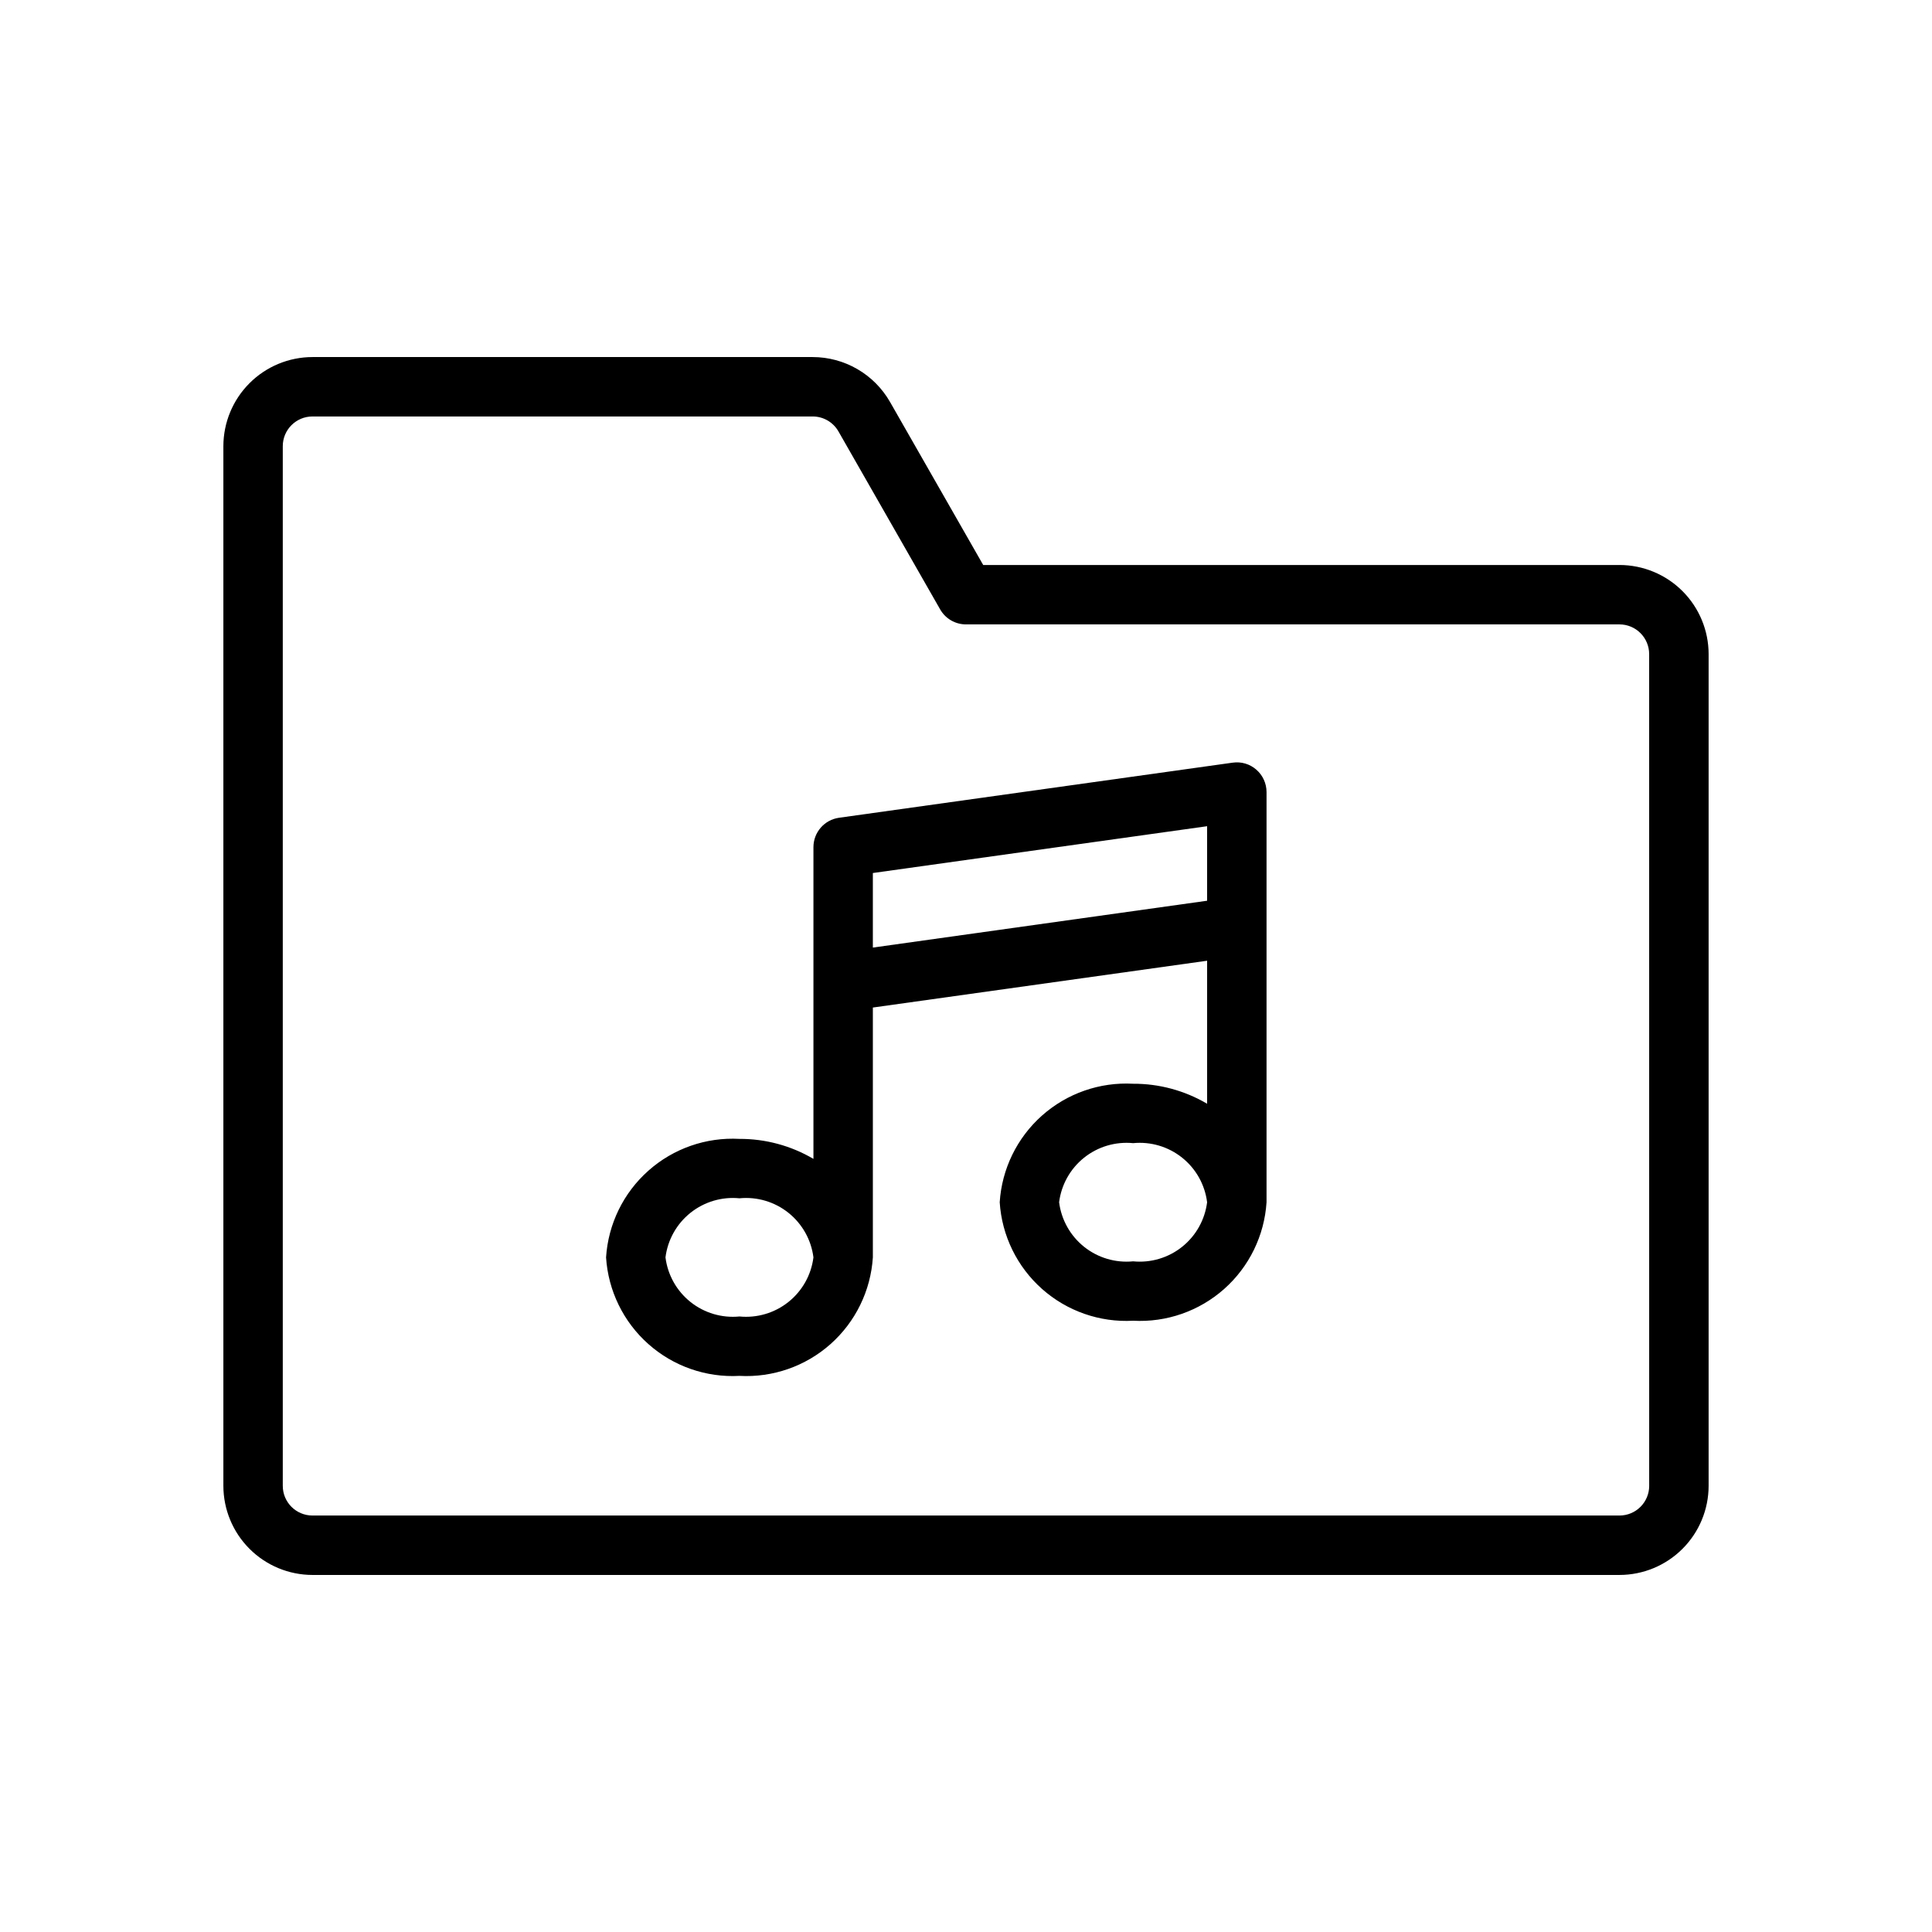
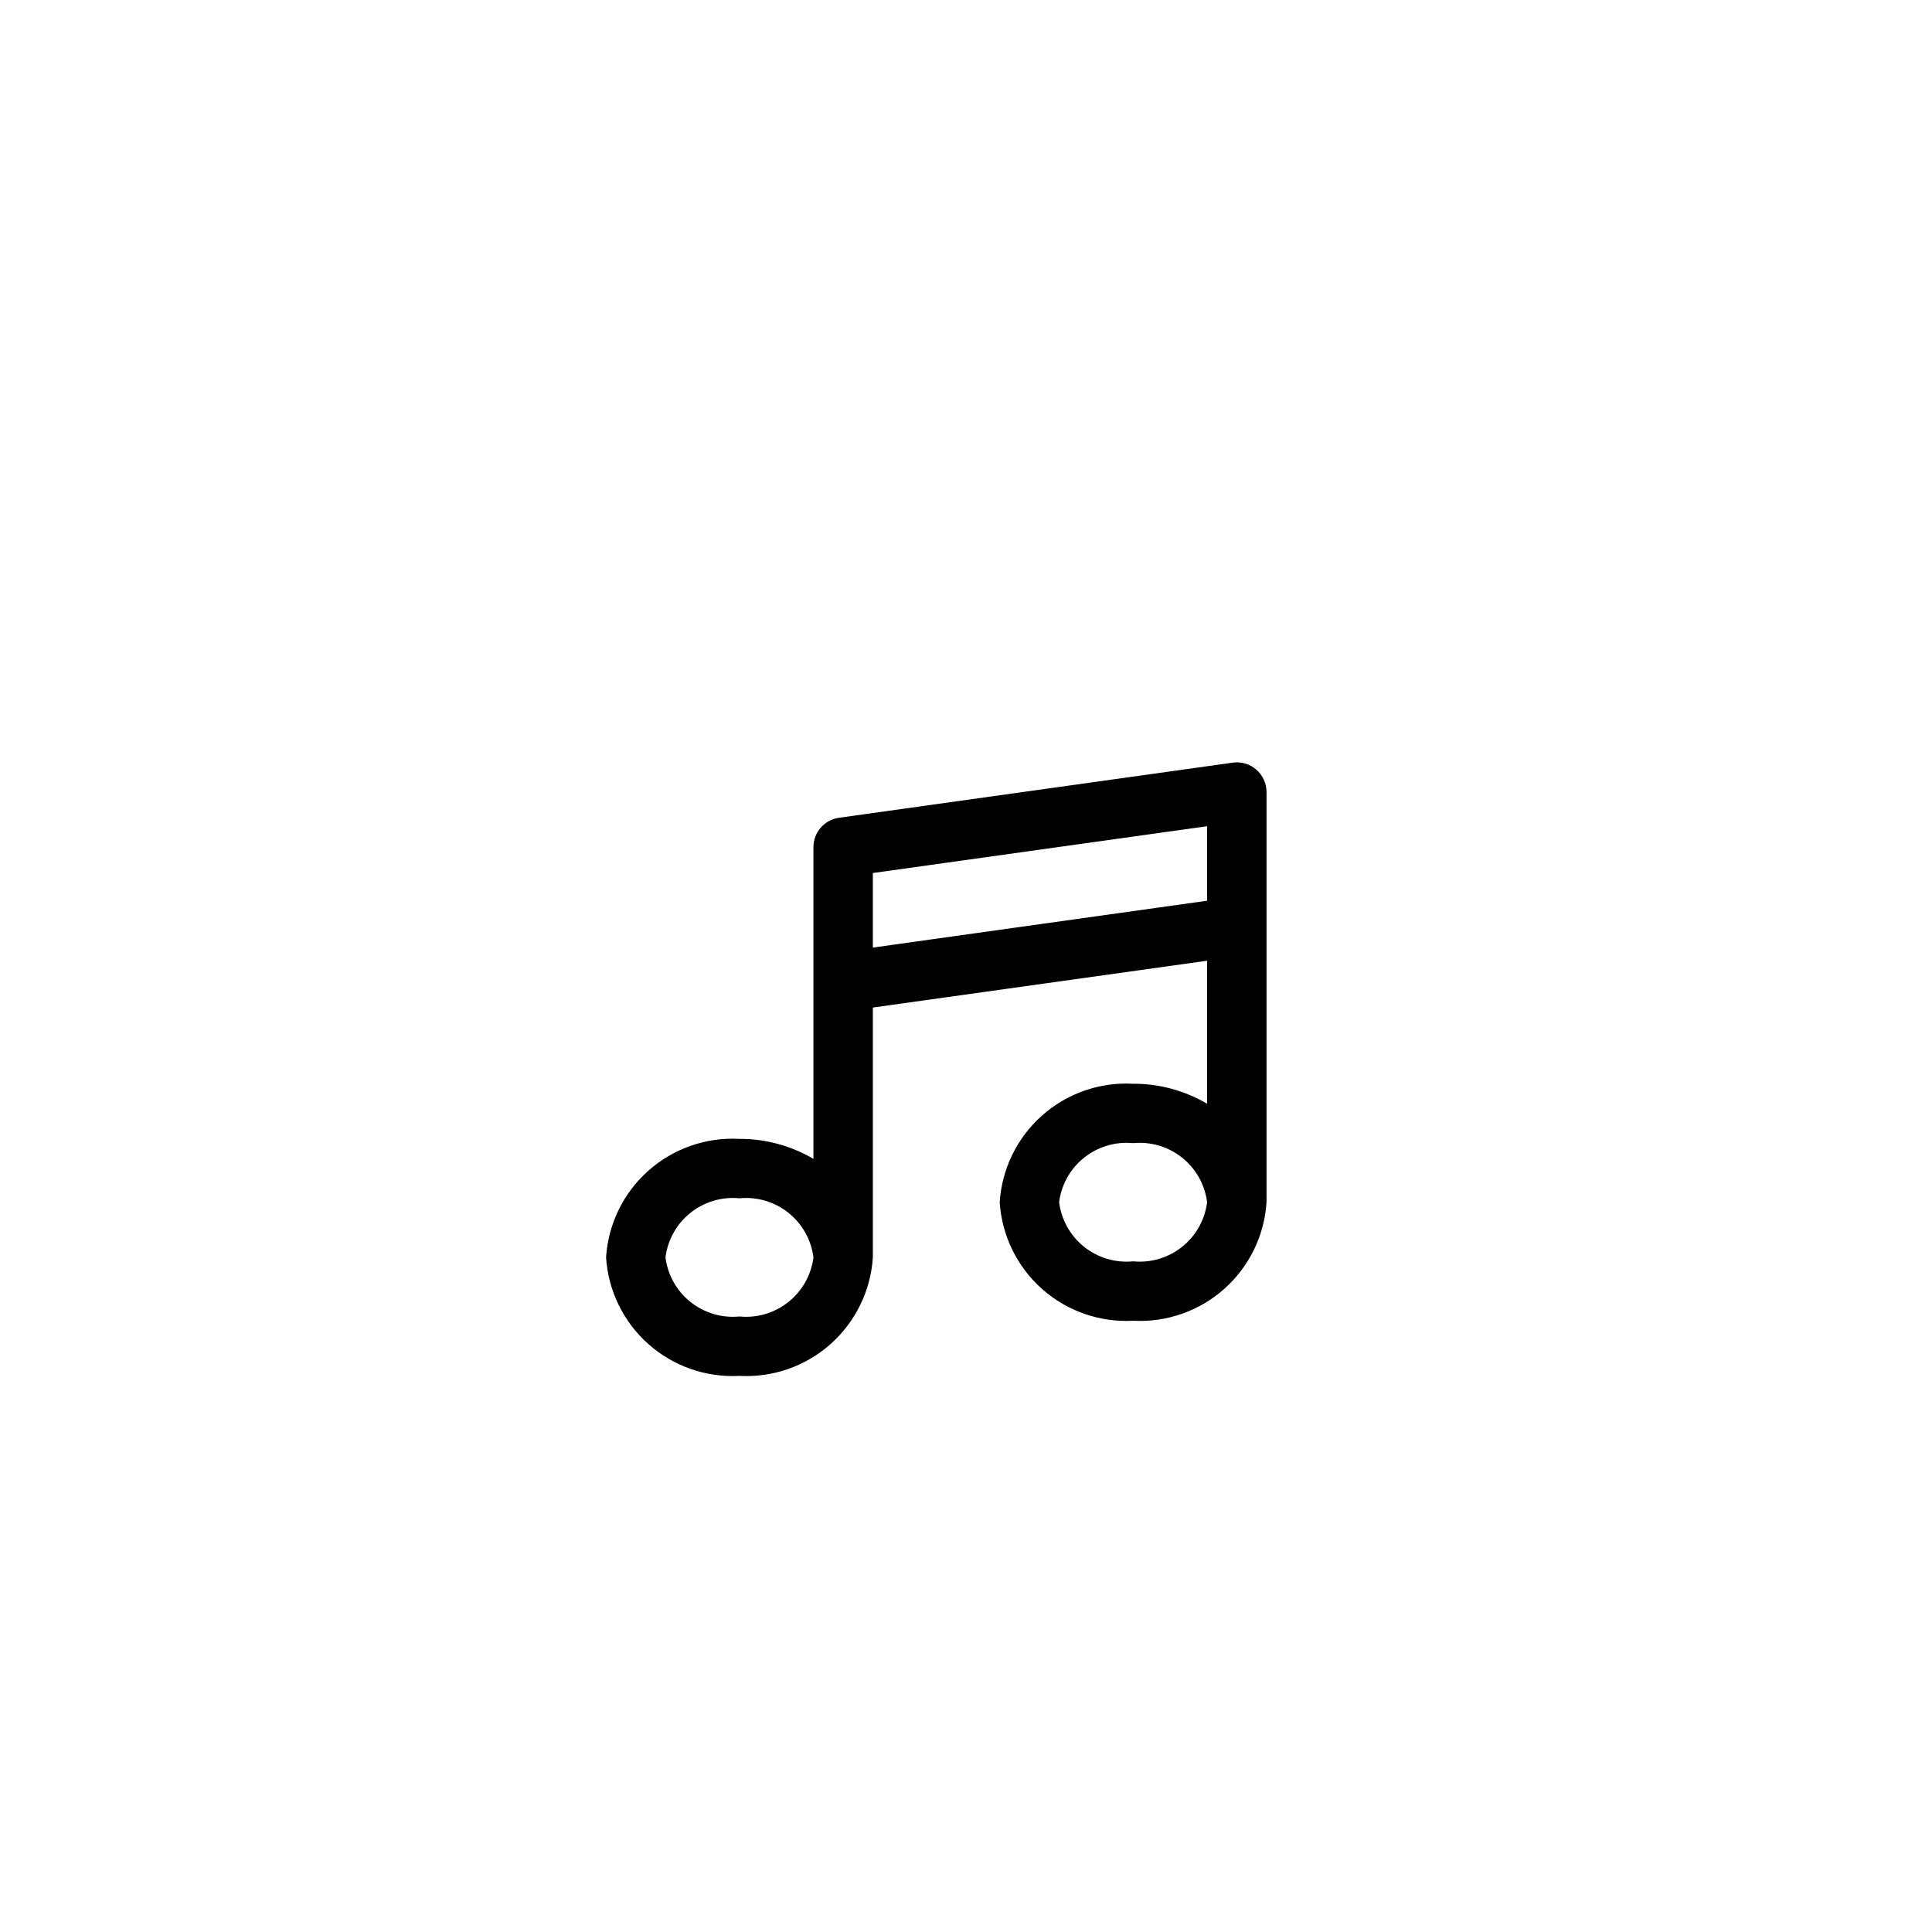
<svg xmlns="http://www.w3.org/2000/svg" fill="#000000" width="800px" height="800px" version="1.1" viewBox="144 144 512 512">
  <g>
-     <path d="m573.18 293.73h-168.62l-24.691-43.203c-2.066-3.613-5.051-6.617-8.652-8.707-3.598-2.09-7.688-3.191-11.852-3.195h-132.55c-6.262 0.008-12.266 2.496-16.691 6.926-4.43 4.426-6.918 10.43-6.926 16.691v275.52c0.008 6.262 2.496 12.266 6.926 16.691 4.426 4.43 10.43 6.918 16.691 6.926h346.37c6.262-0.008 12.266-2.496 16.691-6.926 4.43-4.426 6.918-10.43 6.926-16.691v-220.42c-0.008-6.258-2.496-12.262-6.926-16.691-4.426-4.426-10.43-6.914-16.691-6.922zm7.871 244.03h0.004c-0.004 4.348-3.527 7.871-7.875 7.871h-346.37c-4.348 0-7.871-3.523-7.871-7.871v-275.52c0-4.348 3.523-7.871 7.871-7.871h132.55c2.824-0.004 5.434 1.508 6.836 3.957l26.961 47.18c1.398 2.453 4.008 3.965 6.832 3.965h173.18c4.348 0.004 7.871 3.527 7.875 7.871z" />
    <path d="m470.68 346.11-104.33 14.605c-3.887 0.543-6.781 3.867-6.781 7.797v82.609-0.004c-5.938-3.5-12.715-5.328-19.609-5.301-8.84-0.48-17.516 2.547-24.133 8.43-6.621 5.879-10.648 14.137-11.215 22.973 0.566 8.836 4.594 17.094 11.215 22.973 6.617 5.883 15.293 8.91 24.133 8.43 8.844 0.484 17.52-2.547 24.137-8.426 6.621-5.883 10.652-14.141 11.219-22.977v-66.211l88.582-12.406v37.902c-5.941-3.5-12.715-5.332-19.609-5.301-8.844-0.484-17.52 2.547-24.141 8.426-6.621 5.883-10.652 14.141-11.215 22.977 0.562 8.836 4.594 17.094 11.215 22.977 6.621 5.879 15.297 8.91 24.141 8.426 8.84 0.484 17.516-2.547 24.137-8.426 6.621-5.883 10.652-14.141 11.219-22.977v-108.7c0-2.277-0.988-4.445-2.707-5.941-1.715-1.504-4-2.18-6.258-1.852zm-130.72 146.77c-4.664 0.457-9.32-0.926-12.98-3.848-3.664-2.926-6.039-7.164-6.621-11.812 0.582-4.648 2.957-8.887 6.621-11.812 3.66-2.922 8.316-4.305 12.98-3.848 4.664-0.457 9.324 0.922 12.988 3.848 3.66 2.926 6.039 7.164 6.621 11.812-0.582 4.652-2.961 8.891-6.621 11.812-3.664 2.926-8.324 4.305-12.988 3.848zm35.355-97.762v-19.758l88.582-12.406v19.75zm68.973 83.148c-4.664 0.457-9.324-0.922-12.988-3.848-3.66-2.926-6.039-7.164-6.625-11.812 0.586-4.652 2.965-8.891 6.625-11.812 3.664-2.926 8.324-4.305 12.988-3.848 4.664-0.457 9.324 0.922 12.984 3.848 3.664 2.922 6.039 7.16 6.625 11.812-0.586 4.648-2.961 8.887-6.625 11.812-3.66 2.926-8.32 4.305-12.984 3.848z" />
  </g>
</svg>